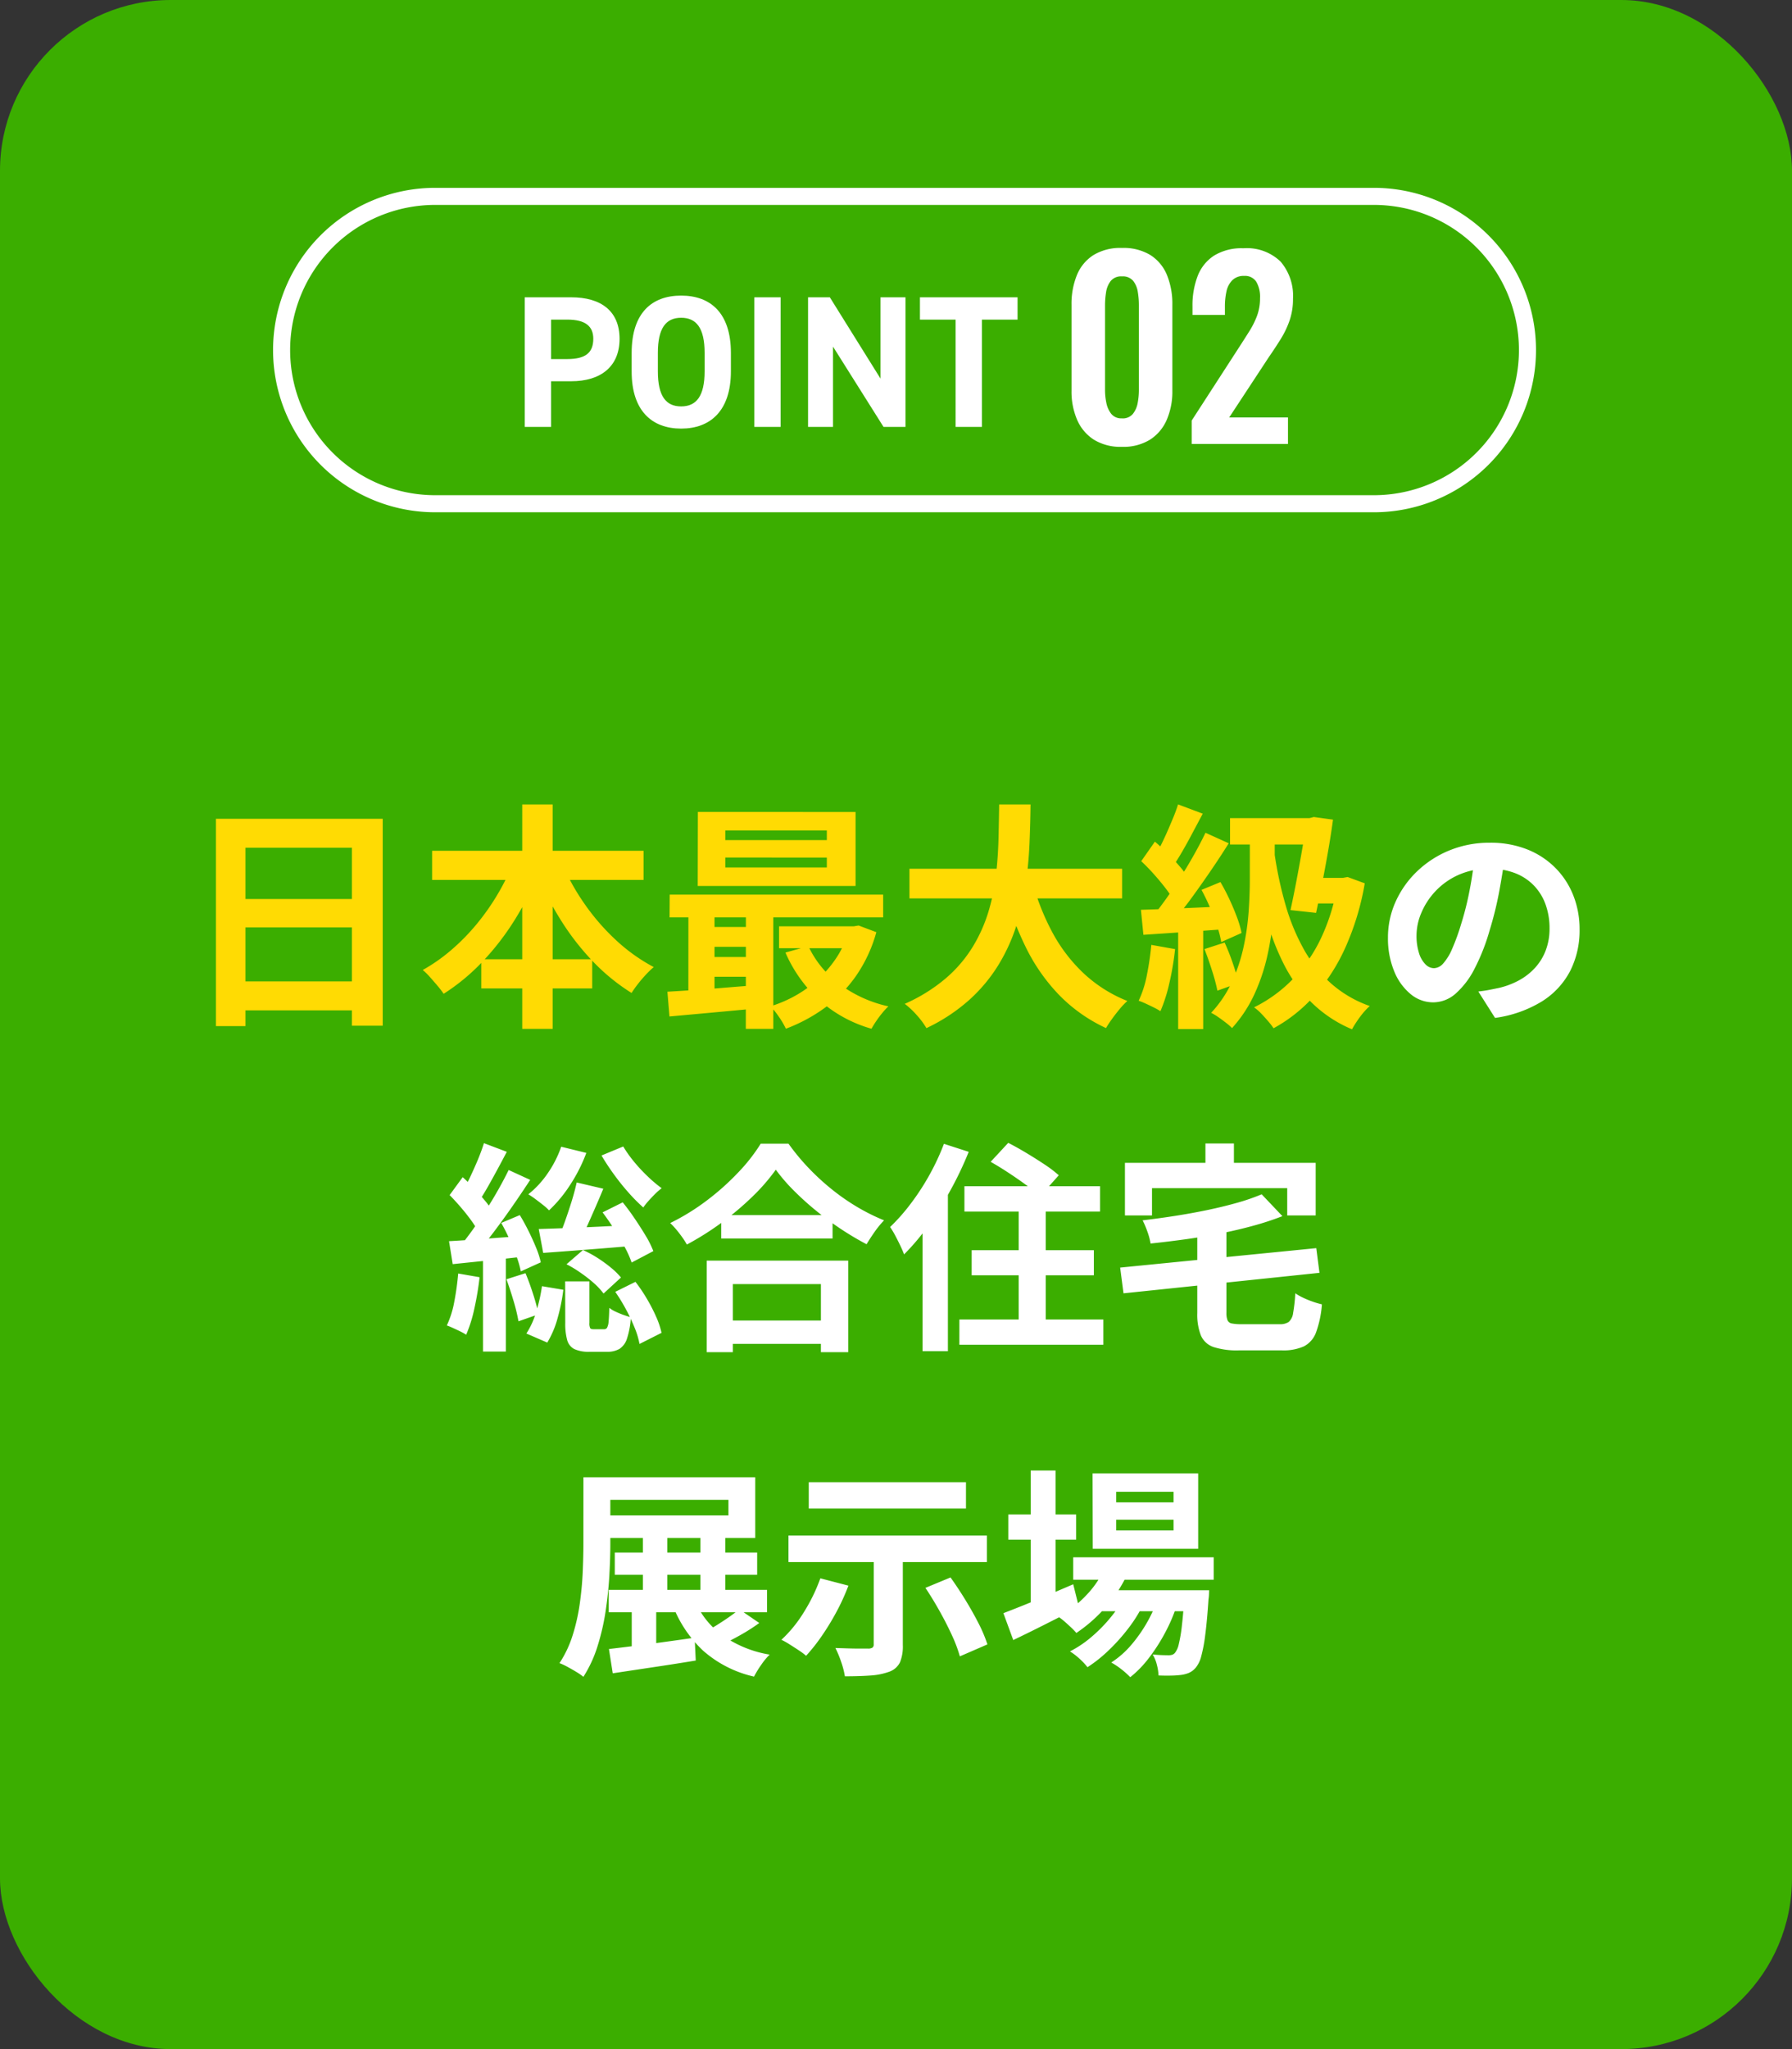
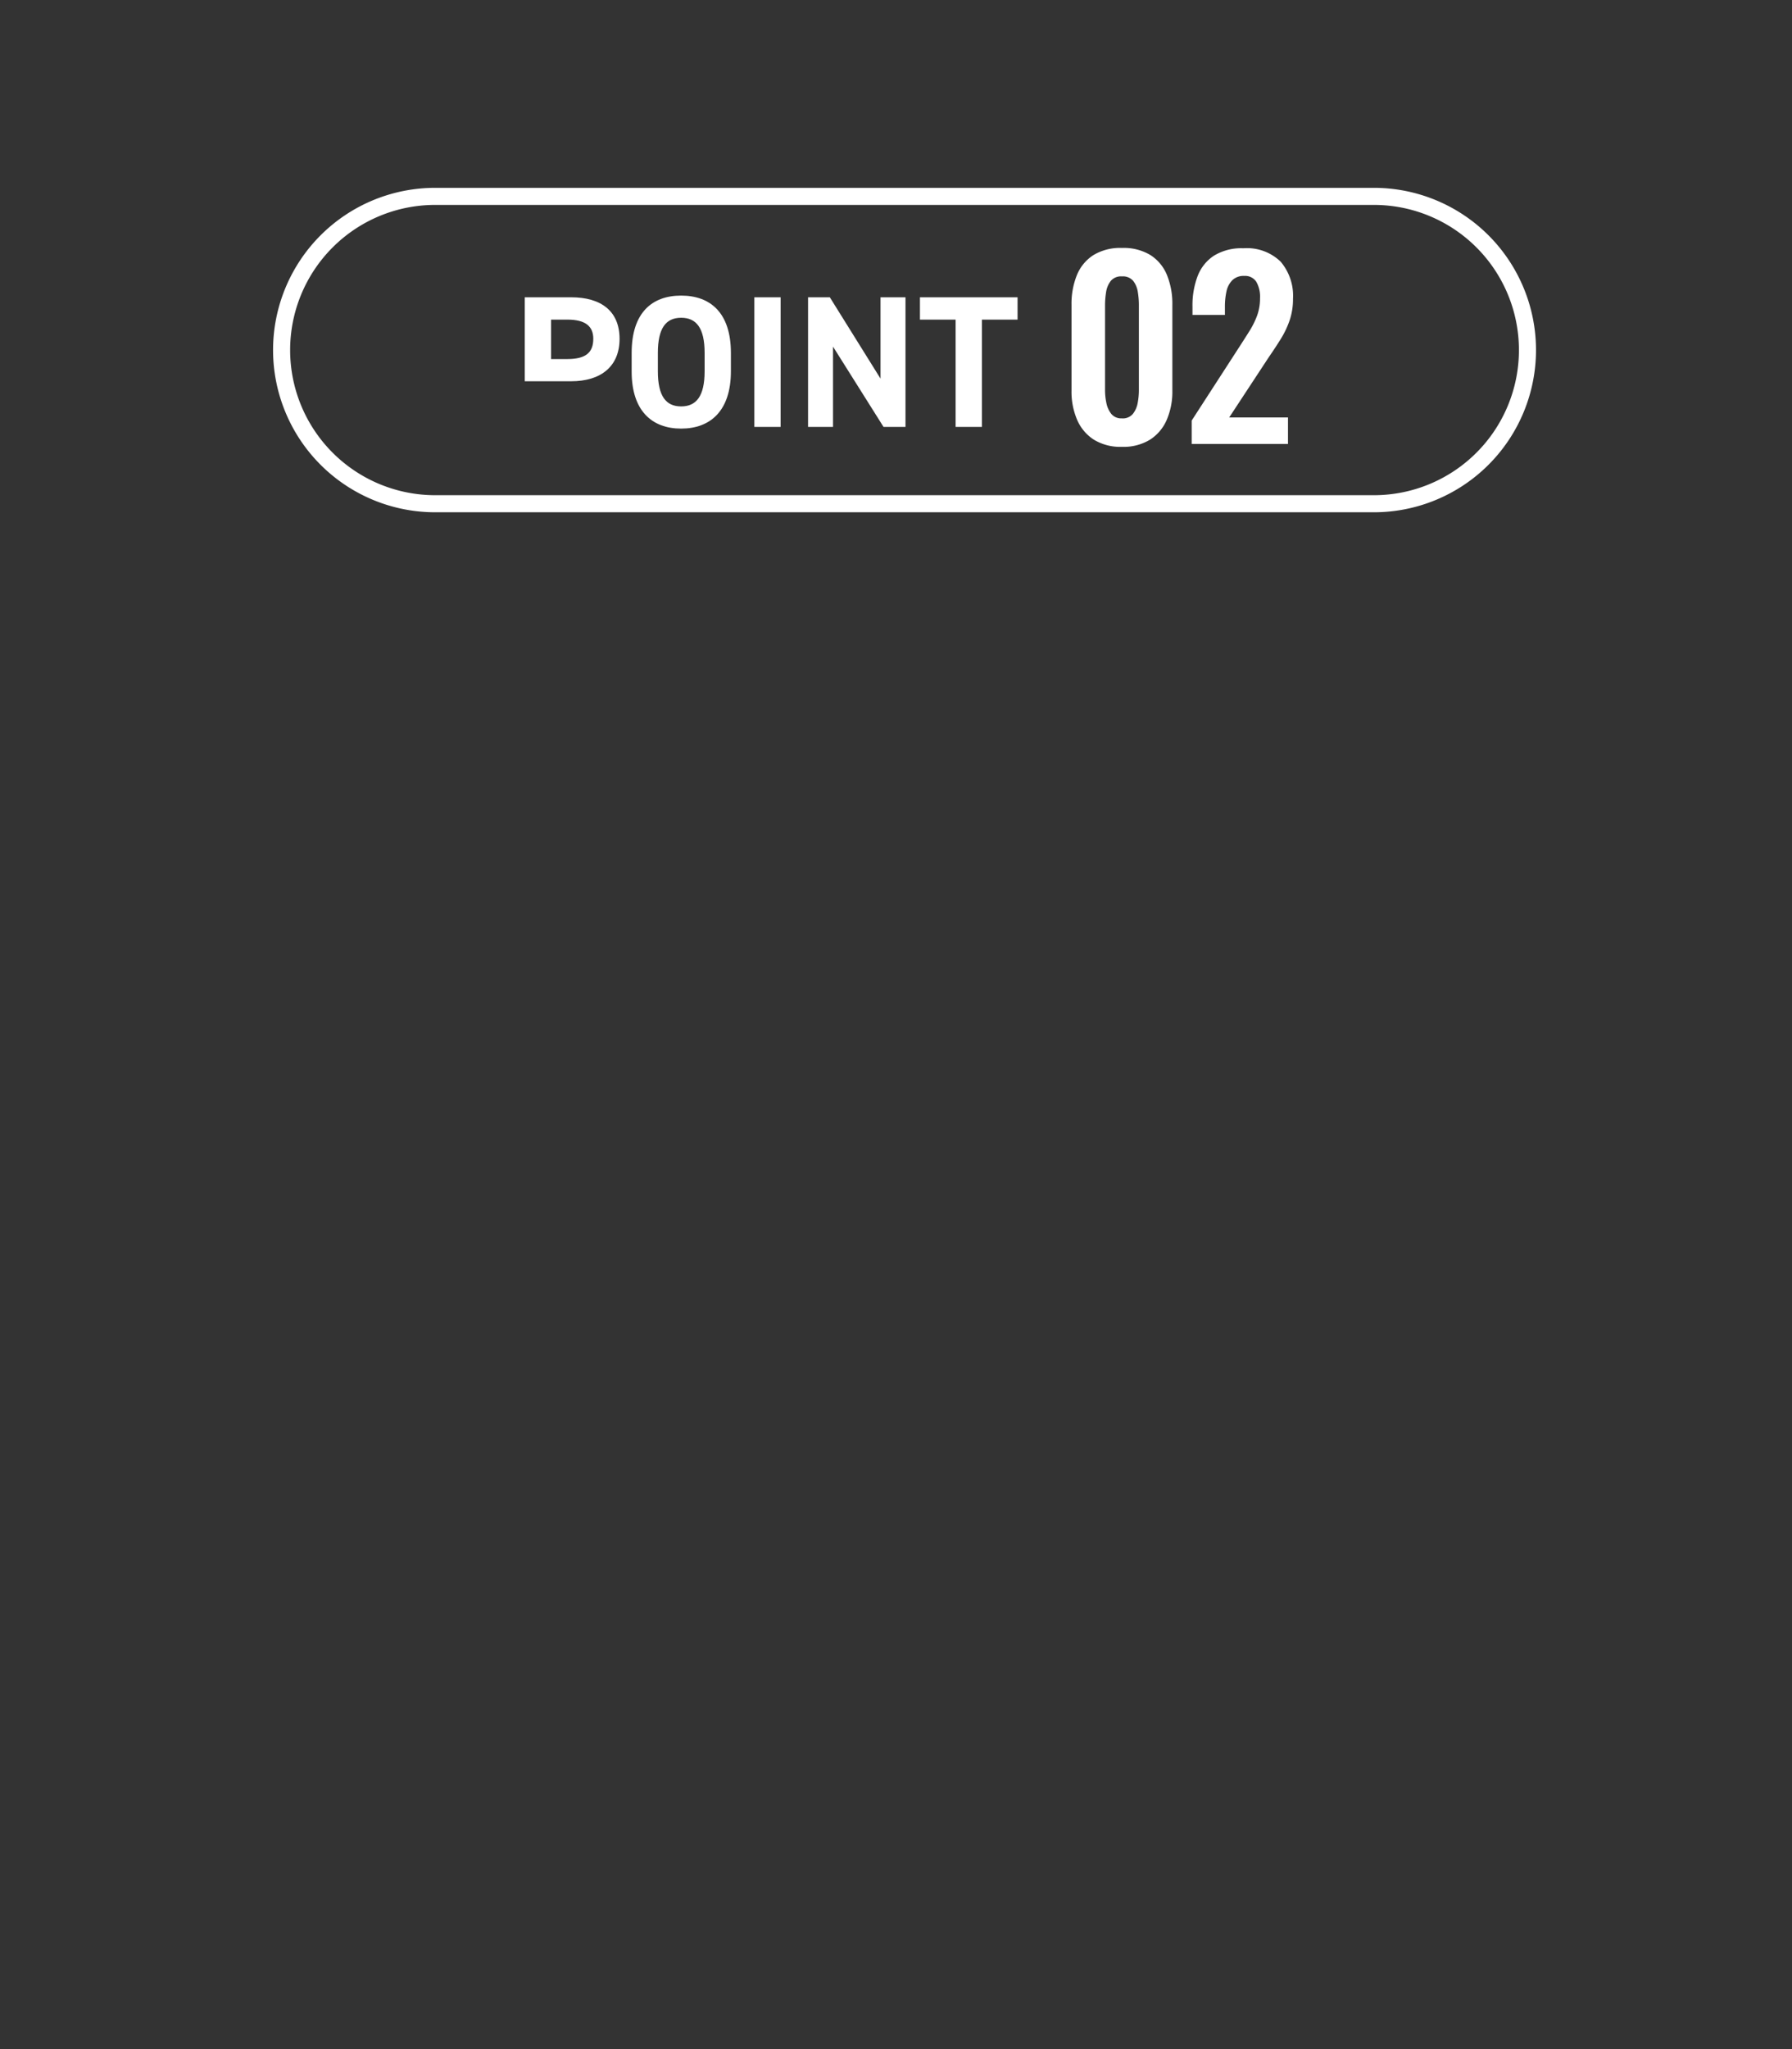
<svg xmlns="http://www.w3.org/2000/svg" width="105" height="120" viewBox="0 0 105 120">
  <rect x="0" y="0" width="105" height="120" fill="#333333" stroke="none" />
  <g transform="translate(-2679 -824)">
-     <rect width="105" height="120" rx="10" transform="translate(2679 824)" fill="#3bae00" />
-     <path d="M36.188-8.911q-.137,1-.342,2.11a20.313,20.313,0,0,1-.559,2.27A11.961,11.961,0,0,1,34.4-2.271,4.9,4.9,0,0,1,33.289-.81,1.994,1.994,0,0,1,31.975-.3a2.063,2.063,0,0,1-1.327-.488,3.349,3.349,0,0,1-.963-1.347,5.025,5.025,0,0,1-.359-1.953,5.075,5.075,0,0,1,.457-2.126,5.682,5.682,0,0,1,1.269-1.777,6.022,6.022,0,0,1,1.9-1.217A6.16,6.16,0,0,1,35.3-9.648a5.8,5.8,0,0,1,2.177.388,4.841,4.841,0,0,1,1.654,1.081,4.769,4.769,0,0,1,1.055,1.618,5.332,5.332,0,0,1,.367,1.986A5.235,5.235,0,0,1,40-2.133,4.629,4.629,0,0,1,38.34-.351,7.059,7.059,0,0,1,35.6.611L34.62-.935q.379-.043.665-.1t.552-.112A4.707,4.707,0,0,0,37-1.587a3.632,3.632,0,0,0,.94-.731,3.184,3.184,0,0,0,.628-1.02,3.562,3.562,0,0,0,.225-1.294,4.086,4.086,0,0,0-.232-1.4,3.11,3.11,0,0,0-.684-1.109,3.066,3.066,0,0,0-1.106-.727,4.076,4.076,0,0,0-1.5-.257,4.309,4.309,0,0,0-1.83.369A4.2,4.2,0,0,0,32.1-6.8a4.239,4.239,0,0,0-.822,1.267A3.384,3.384,0,0,0,31-4.25a3.34,3.34,0,0,0,.151,1.085,1.583,1.583,0,0,0,.383.65.711.711,0,0,0,.488.215.755.755,0,0,0,.54-.277,3.108,3.108,0,0,0,.522-.851,12.483,12.483,0,0,0,.527-1.45,17.4,17.4,0,0,0,.5-1.994,20.8,20.8,0,0,0,.3-2.087Zm-54.4,19.159,1.562.366q-.234.566-.493,1.158t-.5,1.13q-.245.538-.475.947l-1.164-.356q.2-.439.4-1.007t.384-1.156Q-18.318,10.742-18.21,10.248ZM-16.693,12l1.181-.588q.354.436.7.948t.645,1.007a5.839,5.839,0,0,1,.449.9l-1.272.67a5.923,5.923,0,0,0-.407-.909q-.273-.507-.614-1.042T-16.693,12Zm.742,4.653,1.184-.585a9.3,9.3,0,0,1,.667.986,10.18,10.18,0,0,1,.542,1.049,4.83,4.83,0,0,1,.32.951l-1.291.651a4.74,4.74,0,0,0-.287-.955,10.836,10.836,0,0,0-.509-1.077A10.284,10.284,0,0,0-15.951,16.652Zm-4.483-3.68q.691-.019,1.589-.053t1.91-.082l2.033-.1-.02,1.223q-1.387.12-2.772.227t-2.477.185Zm1.317-4.818,1.472.362a9.345,9.345,0,0,1-.948,1.872,7.88,7.88,0,0,1-1.236,1.492,3.177,3.177,0,0,0-.352-.316q-.222-.176-.454-.348a4.791,4.791,0,0,0-.409-.276A5.588,5.588,0,0,0-19.9,9.7,6.378,6.378,0,0,0-19.117,8.155Zm3.634-.014a7.3,7.3,0,0,0,.632.89,9.64,9.64,0,0,0,.8.86,8.178,8.178,0,0,0,.82.694,3.813,3.813,0,0,0-.375.326q-.2.2-.393.413a4.306,4.306,0,0,0-.309.388,9.925,9.925,0,0,1-.867-.874q-.451-.508-.861-1.075t-.719-1.095Zm-3.327,6.9.967-.835a6.26,6.26,0,0,1,.857.462,8.144,8.144,0,0,1,.782.568,4.216,4.216,0,0,1,.589.578l-1.021.939a3.941,3.941,0,0,0-.574-.617,8.132,8.132,0,0,0-.772-.6A6.389,6.389,0,0,0-18.81,15.037Zm-.075,1h1.421v2.423a.641.641,0,0,0,.047.319q.047.06.21.06h.6a.2.2,0,0,0,.174-.084.836.836,0,0,0,.091-.352q.03-.268.043-.816a1.767,1.767,0,0,0,.36.218,4.826,4.826,0,0,0,.468.194q.241.085.435.139a4.863,4.863,0,0,1-.226,1.248,1.119,1.119,0,0,1-.445.607,1.414,1.414,0,0,1-.727.167h-1.012a2.019,2.019,0,0,1-.9-.158.839.839,0,0,1-.42-.526,3.553,3.553,0,0,1-.113-1.008Zm-1.358.281,1.251.21a10.9,10.9,0,0,1-.333,1.648,5.573,5.573,0,0,1-.608,1.444l-1.225-.53a4.773,4.773,0,0,0,.573-1.263A9.51,9.51,0,0,0-20.244,16.319Zm-3.4-8.375,1.338.506q-.262.5-.545,1.024t-.558,1.01q-.274.481-.524.855l-1.029-.45q.237-.394.482-.907t.47-1.047Q-23.785,8.4-23.644,7.944Zm1.45,1.572,1.259.577q-.477.732-1.035,1.536t-1.12,1.545q-.561.742-1.062,1.3l-.887-.5q.364-.439.758-.992t.777-1.153q.383-.6.72-1.2T-22.194,9.515Zm-3.463,1.469.767-1.05q.334.3.683.673t.644.729a3.543,3.543,0,0,1,.447.67l-.838,1.193a3.993,3.993,0,0,0-.422-.711q-.28-.389-.619-.784T-25.657,10.984Zm3.025,1.631,1.088-.46q.264.431.513.934t.443.977a4.961,4.961,0,0,1,.274.855l-1.17.53a5.636,5.636,0,0,0-.251-.872q-.179-.49-.411-1.005T-22.632,12.616Zm-3.059,1.067q.858-.046,2.053-.137t2.433-.176l.02,1.2q-1.125.131-2.25.247l-2.04.211Zm3.365,2.23,1.116-.355q.238.569.452,1.242a11.816,11.816,0,0,1,.315,1.164l-1.178.411a10.511,10.511,0,0,0-.289-1.194Q-22.115,16.492-22.327,15.913Zm-2.826-.336,1.252.217a17.569,17.569,0,0,1-.307,1.837,8.175,8.175,0,0,1-.479,1.531,3.174,3.174,0,0,0-.337-.19q-.207-.1-.425-.2t-.372-.153a5.6,5.6,0,0,0,.439-1.4A16.33,16.33,0,0,0-25.152,15.577Zm1.45-1.233h1.34V20.15H-23.7Zm13.961-2.189h6.523v1.371H-9.741Zm-.16,6.174H-3.19V19.7H-9.9Zm-.692-3.507H-2.3v5.361h-1.6V16.2H-9.06v3.988h-1.533ZM-6.543,9.5a11.279,11.279,0,0,1-1.346,1.554,16.964,16.964,0,0,1-1.8,1.525,16.991,16.991,0,0,1-2.065,1.305,4.056,4.056,0,0,0-.263-.415q-.166-.235-.353-.459a4.153,4.153,0,0,0-.361-.385,13.063,13.063,0,0,0,2.158-1.331A14.758,14.758,0,0,0-8.725,9.64a10.29,10.29,0,0,0,1.3-1.665H-5.8A13.037,13.037,0,0,0-4.627,9.394a13.988,13.988,0,0,0,1.37,1.259,12.7,12.7,0,0,0,1.5,1.04A11.854,11.854,0,0,0-.2,12.466a5.544,5.544,0,0,0-.549.67q-.261.371-.475.73a17.47,17.47,0,0,1-1.515-.9q-.765-.509-1.473-1.089a16.917,16.917,0,0,1-1.306-1.185A10.4,10.4,0,0,1-6.543,9.5Zm11.052.969h7.946v1.482H4.509Zm.425,3.744h7.159v1.472H4.933Zm-.72,4.058H12.65v1.482H4.213Zm3.476-7.346H9.273v8.3H7.689ZM6.046,9.039,7.076,7.928q.487.248,1.045.582t1.073.676a7.191,7.191,0,0,1,.844.641L8.928,11.072a6.194,6.194,0,0,0-.782-.661q-.493-.362-1.048-.727T6.046,9.039ZM3.309,7.985l1.452.469A20.443,20.443,0,0,1,3.715,10.66a20.909,20.909,0,0,1-1.3,2.085A13.068,13.068,0,0,1,.972,14.461a5.287,5.287,0,0,0-.21-.494q-.143-.3-.307-.61a5.007,5.007,0,0,0-.3-.5,11.354,11.354,0,0,0,1.21-1.37A14.252,14.252,0,0,0,2.457,9.812,13.891,13.891,0,0,0,3.309,7.985ZM2.056,11.579,3.535,10.1l.006.013V20.127H2.056Zm19.87-.638,1.216,1.28a17.214,17.214,0,0,1-1.734.568q-.936.256-1.945.453t-2.034.338q-1.025.14-2.012.244a3.816,3.816,0,0,0-.185-.691,5.2,5.2,0,0,0-.282-.668q.95-.111,1.923-.263t1.893-.344q.92-.193,1.726-.421A12.4,12.4,0,0,0,21.926,10.941Zm-8.292,4.292,11.492-1.139.187,1.446-11.482,1.2Zm4.519-2.285h1.708v4.927a1.177,1.177,0,0,0,.063.439.333.333,0,0,0,.253.191,2.858,2.858,0,0,0,.582.043h2.22a.894.894,0,0,0,.532-.132.833.833,0,0,0,.258-.524,9.508,9.508,0,0,0,.127-1.154,3.271,3.271,0,0,0,.46.26,5.491,5.491,0,0,0,.568.232,5.04,5.04,0,0,0,.532.156,6.129,6.129,0,0,1-.34,1.631,1.5,1.5,0,0,1-.711.827,2.942,2.942,0,0,1-1.3.237H20.588a4.449,4.449,0,0,1-1.482-.195,1.237,1.237,0,0,1-.74-.676,3.332,3.332,0,0,1-.213-1.318Zm.478-4.984H20.3v2.37H18.63ZM13.914,9.1H25.091v3.08H23.423v-1.6H15.5v1.6H13.914ZM-15.978,31.922h8.343v1.3h-8.343Zm-.354,2.185h9.276v1.313h-9.276Zm2-3.262H-12.9v3.87h-1.432Zm-.652,3.737h1.434v3.285h-1.434Zm4.025-3.737h1.455V34.7h-1.455Zm-6.855-3.332h1.576v3.861q0,.854-.057,1.875t-.217,2.086a13.586,13.586,0,0,1-.474,2.064,7.422,7.422,0,0,1-.831,1.8,3.253,3.253,0,0,0-.407-.283q-.256-.156-.523-.3a3.481,3.481,0,0,0-.471-.219,6.524,6.524,0,0,0,.775-1.643,11.409,11.409,0,0,0,.414-1.84q.133-.946.173-1.853t.04-1.687Zm.966,0h9.1v3.554h-9.1v-1.32h7.53v-.914h-7.53Zm.528,10.057q.64-.074,1.462-.177t1.737-.229q.914-.125,1.824-.256l.064,1.337q-1.265.209-2.556.4l-2.308.347Zm4.992-2.924a4.908,4.908,0,0,0,1.625,2.1,6.667,6.667,0,0,0,2.8,1.152,3.914,3.914,0,0,0-.5.607,5.651,5.651,0,0,0-.415.681,6.76,6.76,0,0,1-3-1.533,7.148,7.148,0,0,1-1.795-2.723Zm2.646.6,1.171.8a11.114,11.114,0,0,1-1.134.722q-.611.341-1.11.574l-1-.738q.329-.17.71-.406t.74-.485Q-8.947,35.465-8.686,35.246Zm7.88-3.454H.9v5.544A2.467,2.467,0,0,1,.733,38.35a1.11,1.11,0,0,1-.628.55,3.928,3.928,0,0,1-1.1.221q-.647.047-1.5.047a4.854,4.854,0,0,0-.216-.837,6.2,6.2,0,0,0-.339-.82l.77.024q.392.011.71.01h.435a.466.466,0,0,0,.256-.056A.222.222,0,0,0-.806,37.3ZM-3.933,33.43l1.645.429a12.445,12.445,0,0,1-.695,1.526,14.852,14.852,0,0,1-.866,1.421,10.434,10.434,0,0,1-.919,1.16,3.864,3.864,0,0,0-.426-.318q-.268-.177-.542-.35a4.8,4.8,0,0,0-.478-.269A7.592,7.592,0,0,0-4.9,35.415,10.21,10.21,0,0,0-3.933,33.43Zm6.157.559,1.471-.61q.431.6.861,1.3t.777,1.379A8.361,8.361,0,0,1,5.857,37.3L4.241,38a8.07,8.07,0,0,0-.461-1.229q-.317-.693-.726-1.423T2.224,33.988ZM-4.612,27.8H4.6v1.543H-4.612ZM-5.8,30.926H5.825V32.48H-5.8ZM10.884,32.2h8.232v1.313H10.884ZM12.3,34.129h5.341v1.229H12.3Zm.493-1.45,1.337.337a7.858,7.858,0,0,1-1.312,2.062,8.778,8.778,0,0,1-1.75,1.552,3.622,3.622,0,0,0-.3-.314q-.194-.184-.394-.358a3.042,3.042,0,0,0-.354-.271A6.7,6.7,0,0,0,11.669,34.4,5.7,5.7,0,0,0,12.8,32.678Zm4.609,1.45h1.445l-.007.2a2.56,2.56,0,0,1-.03.339q-.084,1.265-.191,2.077a8.935,8.935,0,0,1-.237,1.259,1.685,1.685,0,0,1-.312.649,1.113,1.113,0,0,1-.4.311,1.812,1.812,0,0,1-.465.123,5.459,5.459,0,0,1-.57.039q-.344.009-.752-.007a2.986,2.986,0,0,0-.1-.635,2.064,2.064,0,0,0-.245-.594q.307.029.553.037t.379.008a.694.694,0,0,0,.22-.03.368.368,0,0,0,.163-.121,1.225,1.225,0,0,0,.214-.492,8.389,8.389,0,0,0,.183-1.084q.085-.715.159-1.87Zm-4-4.127v.622h3.362V30Zm0-1.638v.619h3.362v-.619Zm-1.384-1.077h6.188V31.7H12.028ZM7.08,29.69h3.974v1.475H7.08Zm1.313-2.573H9.848V35.2H8.393Zm-1.6,8.354q.5-.191,1.172-.46t1.419-.591l1.5-.641.334,1.34q-.973.5-1.984,1.01t-1.864.916Zm9.127-1.088,1.052.572a9.655,9.655,0,0,1-.672,1.6,10.574,10.574,0,0,1-.961,1.513,6.348,6.348,0,0,1-1.114,1.153,4.72,4.72,0,0,0-.513-.461,4.354,4.354,0,0,0-.6-.4,5.349,5.349,0,0,0,1.18-1.038,8.52,8.52,0,0,0,1.63-2.929Zm-1.971.012,1.022.6a8.2,8.2,0,0,1-.856,1.362,11.013,11.013,0,0,1-1.151,1.287,8.231,8.231,0,0,1-1.243.991,4.018,4.018,0,0,0-.465-.494,3.79,3.79,0,0,0-.562-.431,6.467,6.467,0,0,0,1.275-.861,8.752,8.752,0,0,0,1.146-1.178A7.011,7.011,0,0,0,13.947,34.395Z" transform="translate(2731 883)" fill="#fff" />
    <g transform="translate(2652 310)">
      <g transform="translate(43 525)">
        <g transform="translate(14.283)">
-           <path d="M3.465-2.673c1.76,0,2.838-.88,2.838-2.486C6.3-6.787,5.214-7.59,3.465-7.59H.748V0h1.54V-2.673Zm-1.177-1.3v-2.31h.957c1.067,0,1.518.4,1.518,1.122,0,.814-.451,1.188-1.518,1.188Zm10.538.715V-4.334c0-2.343-1.2-3.355-2.915-3.355s-2.9,1.012-2.9,3.355v1.078C7.007-.935,8.206.1,9.911.1S12.826-.935,12.826-3.256ZM8.547-4.334c0-1.452.473-2.057,1.364-2.057s1.375.6,1.375,2.057v1.078C11.286-1.8,10.8-1.2,9.911-1.2S8.547-1.8,8.547-3.256ZM15.741-7.59H14.2V0h1.54Zm5.852,0v4.763L18.623-7.59H17.347V0H18.81V-4.7L21.769,0h1.287V-7.59Zm2.31,0v1.309h2.09V0h1.54V-6.281h2.09V-7.59Z" transform="translate(-0.283 14)" fill="#fff" />
+           <path d="M3.465-2.673c1.76,0,2.838-.88,2.838-2.486C6.3-6.787,5.214-7.59,3.465-7.59H.748V0V-2.673Zm-1.177-1.3v-2.31h.957c1.067,0,1.518.4,1.518,1.122,0,.814-.451,1.188-1.518,1.188Zm10.538.715V-4.334c0-2.343-1.2-3.355-2.915-3.355s-2.9,1.012-2.9,3.355v1.078C7.007-.935,8.206.1,9.911.1S12.826-.935,12.826-3.256ZM8.547-4.334c0-1.452.473-2.057,1.364-2.057s1.375.6,1.375,2.057v1.078C11.286-1.8,10.8-1.2,9.911-1.2S8.547-1.8,8.547-3.256ZM15.741-7.59H14.2V0h1.54Zm5.852,0v4.763L18.623-7.59H17.347V0H18.81V-4.7L21.769,0h1.287V-7.59Zm2.31,0v1.309h2.09V0h1.54V-6.281h2.09V-7.59Z" transform="translate(-0.283 14)" fill="#fff" />
          <path d="M3.738.168a2.979,2.979,0,0,1-1.645-.42,2.6,2.6,0,0,1-.98-1.162A4.177,4.177,0,0,1,.784-3.122V-8.148A4.469,4.469,0,0,1,1.1-9.891a2.512,2.512,0,0,1,.966-1.169,3.035,3.035,0,0,1,1.673-.42,3.035,3.035,0,0,1,1.673.42,2.512,2.512,0,0,1,.966,1.169,4.469,4.469,0,0,1,.315,1.743v5.026a4.177,4.177,0,0,1-.329,1.708,2.6,2.6,0,0,1-.98,1.162A2.979,2.979,0,0,1,3.738.168Zm0-1.666a.77.77,0,0,0,.644-.266,1.445,1.445,0,0,0,.28-.644,4.07,4.07,0,0,0,.07-.742V-8.12A4.8,4.8,0,0,0,4.669-8.9,1.393,1.393,0,0,0,4.4-9.548a.787.787,0,0,0-.658-.266.787.787,0,0,0-.658.266,1.393,1.393,0,0,0-.273.651,4.8,4.8,0,0,0-.063.777v4.97a3.711,3.711,0,0,0,.077.742,1.507,1.507,0,0,0,.287.644A.754.754,0,0,0,3.738-1.5ZM7.826,0V-1.372l2.8-4.326q.308-.476.581-.91a4.929,4.929,0,0,0,.448-.9A2.922,2.922,0,0,0,11.83-8.54a1.74,1.74,0,0,0-.224-.966.781.781,0,0,0-.7-.336.946.946,0,0,0-.7.252,1.311,1.311,0,0,0-.343.658,4.1,4.1,0,0,0-.091.9v.476h-1.9v-.5a4.806,4.806,0,0,1,.3-1.771,2.489,2.489,0,0,1,.959-1.2,3.078,3.078,0,0,1,1.722-.434,2.839,2.839,0,0,1,2.184.784A3.087,3.087,0,0,1,13.762-8.5a3.861,3.861,0,0,1-.2,1.267,5.378,5.378,0,0,1-.518,1.085q-.322.518-.7,1.064L10.024-1.554h3.444V0Z" transform="translate(31.717 15)" fill="#fff" />
        </g>
        <path d="M9.5,1a8.5,8.5,0,0,0,0,17h55a8.5,8.5,0,0,0,0-17H9.5m0-1h55a9.5,9.5,0,0,1,0,19H9.5a9.5,9.5,0,0,1,0-19Z" fill="#fff" />
      </g>
    </g>
-     <path d="M-32.847-11.051h9.772V1.067h-1.807V-9.353h-6.235V1.091h-1.73Zm1.18,4.7h7.535v1.662h-7.535Zm-.006,4.823h7.55V.17h-7.55Zm11.492-7.649h12.39v1.709h-12.39ZM-17.3-2.823H-10.8v1.708H-17.3Zm2.4-9.067h1.785V1.253H-14.9Zm-.5,3.335,1.54.49a18,18,0,0,1-1.453,2.891,15.352,15.352,0,0,1-1.91,2.484A12.036,12.036,0,0,1-19.506-.8a4.961,4.961,0,0,0-.357-.468q-.22-.26-.444-.512a3.757,3.757,0,0,0-.422-.415,10.2,10.2,0,0,0,1.662-1.163,12.362,12.362,0,0,0,1.493-1.52,13.552,13.552,0,0,0,1.245-1.774A13.13,13.13,0,0,0-15.4-8.555Zm2.8.042a13,13,0,0,0,1.332,2.42A12.96,12.96,0,0,0-9.41-3.947,10.393,10.393,0,0,0-7.195-2.366a5.394,5.394,0,0,0-.453.437q-.247.263-.471.55a6.367,6.367,0,0,0-.375.529,11.735,11.735,0,0,1-2.279-1.861,14.9,14.9,0,0,1-1.9-2.459,19.562,19.562,0,0,1-1.459-2.841Zm9.6-.268V-8.2H2.947V-8.78Zm0-1.582V-9.8H2.947v-.564Zm-1.61-1.086H4.631v4.332H-4.618Zm-1.65,4.839H6.248v1.334H-6.268ZM.148-4.753H4.727V-3.47H.148Zm-4.271.039H-.937v1.162H-4.122Zm0,1.759H-.937V-1.8H-4.122Zm5.988-.638a5.868,5.868,0,0,0,1.8,2.207A7.455,7.455,0,0,0,6.554-.066,4.141,4.141,0,0,0,6.2.318Q6.007.55,5.839.8t-.275.445A7.764,7.764,0,0,1,2.5-.435,8.175,8.175,0,0,1,.522-3.216Zm2.369-1.16h.294L4.81-4.8l1.038.391A8.421,8.421,0,0,1,4.661-1.853,7.949,7.949,0,0,1,2.847.007a9.6,9.6,0,0,1-2.3,1.237A4.632,4.632,0,0,0,.143.553a4.333,4.333,0,0,0-.5-.62A7.437,7.437,0,0,0,1.188-.739a7.033,7.033,0,0,0,1.335-1A6.646,6.646,0,0,0,3.567-3a5.665,5.665,0,0,0,.668-1.508ZM-6.394-.923q.7-.04,1.588-.1t1.867-.143q.984-.08,1.967-.154l0,1.361Q-2.379.171-3.774.3l-2.5.227Zm4.6-5.255H-.19V1.253H-1.8Zm-3.37.033h1.531V-.42H-5.167ZM7.788-8.125H20.249v1.738H7.788Zm7.186.7A13.933,13.933,0,0,0,16.14-4.439a9.4,9.4,0,0,0,1.837,2.422A8.151,8.151,0,0,0,20.556-.381a4.267,4.267,0,0,0-.445.467q-.236.283-.451.581t-.355.539A9.25,9.25,0,0,1,16.548-.741a10.985,10.985,0,0,1-1.94-2.781,20.209,20.209,0,0,1-1.325-3.507Zm-1.93-4.465h1.84q-.011,1.065-.06,2.248t-.217,2.4a14.95,14.95,0,0,1-.542,2.413,10.52,10.52,0,0,1-1.04,2.3,9.347,9.347,0,0,1-1.7,2.057A10.481,10.481,0,0,1,8.783,1.209,4.735,4.735,0,0,0,8.231.464a4.881,4.881,0,0,0-.719-.677,9.8,9.8,0,0,0,2.4-1.49,7.805,7.805,0,0,0,1.574-1.833,8.934,8.934,0,0,0,.926-2.058,12.1,12.1,0,0,0,.446-2.159q.123-1.091.148-2.141T13.044-11.89Zm13.529.8H31.75v1.545H26.573Zm4.485,0h.176l.248-.064L32.606-11q-.112.827-.275,1.773t-.35,1.894q-.187.948-.366,1.793l-1.5-.162q.14-.641.28-1.36t.268-1.43q.128-.711.233-1.337t.164-1.083Zm.239,3.5h2.144v1.5H30.846Zm1.586,0h.305l.273-.05,1.005.369a15.5,15.5,0,0,1-1.153,3.8,11.122,11.122,0,0,1-1.83,2.82,8.908,8.908,0,0,1-2.361,1.869A3.571,3.571,0,0,0,28.8.8q-.2-.238-.422-.465a2.435,2.435,0,0,0-.4-.342,8.213,8.213,0,0,0,2.244-1.625A8.977,8.977,0,0,0,31.9-4.051a11.826,11.826,0,0,0,.98-3.211Zm-3.7-1.395a22.659,22.659,0,0,0,.65,3.007A12.221,12.221,0,0,0,30.9-3.4a7.686,7.686,0,0,0,1.6,2,6.833,6.833,0,0,0,2.26,1.315A4.133,4.133,0,0,0,34.387.3a6.014,6.014,0,0,0-.374.5q-.175.258-.293.478A7.527,7.527,0,0,1,31.364-.277a8.7,8.7,0,0,1-1.635-2.249A14.4,14.4,0,0,1,28.649-5.4a30.84,30.84,0,0,1-.692-3.409Zm-5.66-2.909,1.451.545-.586,1.1q-.3.573-.6,1.09t-.565.905l-1.119-.485q.258-.425.521-.973t.5-1.123Q23.373-11.4,23.525-11.885Zm1.606,1.66,1.367.619q-.5.8-1.1,1.675T24.2-6.253q-.6.8-1.141,1.409l-.977-.542q.392-.476.814-1.076t.832-1.251q.411-.652.772-1.3T25.131-10.225ZM21.369-8.567l.8-1.144q.373.314.759.7t.712.769a4.2,4.2,0,0,1,.5.7l-.866,1.3a4.743,4.743,0,0,0-.482-.744q-.316-.411-.689-.828T21.369-8.567ZM24.9-6.886l1.11-.457q.275.467.528,1.009t.442,1.053a5.907,5.907,0,0,1,.269.918l-1.192.532a5.811,5.811,0,0,0-.244-.937Q25.635-5.3,25.4-5.852T24.9-6.886ZM21.351-5.72q.966-.028,2.316-.086l2.742-.12L26.4-4.594q-1.3.095-2.587.183t-2.317.155Zm3.724,2.3,1.18-.382a12.522,12.522,0,0,1,.483,1.222,11.518,11.518,0,0,1,.335,1.152l-1.241.443a10.7,10.7,0,0,0-.317-1.182Q25.3-2.849,25.075-3.418Zm-3.115-.246,1.392.248a16.407,16.407,0,0,1-.333,1.982A9.272,9.272,0,0,1,22.494.218a3.583,3.583,0,0,0-.374-.211q-.234-.117-.48-.23a4.094,4.094,0,0,0-.422-.171A6.178,6.178,0,0,0,21.7-1.9,16.507,16.507,0,0,0,21.959-3.664Zm1.573-1.314H25V1.265H23.533Zm4.2-5.08h1.458v2.631q0,.927-.081,2.044A16.482,16.482,0,0,1,28.774-3.1a11.329,11.329,0,0,1-.75,2.272,7.845,7.845,0,0,1-1.334,2.035A3.182,3.182,0,0,0,26.339.9q-.221-.173-.454-.334a3.538,3.538,0,0,0-.419-.254A6.823,6.823,0,0,0,26.7-1.533a9.98,9.98,0,0,0,.674-2.049,14.759,14.759,0,0,0,.289-2.041q.068-1,.068-1.812Z" transform="translate(2724.5 883)" fill="#ffdb03" />
  </g>
</svg>